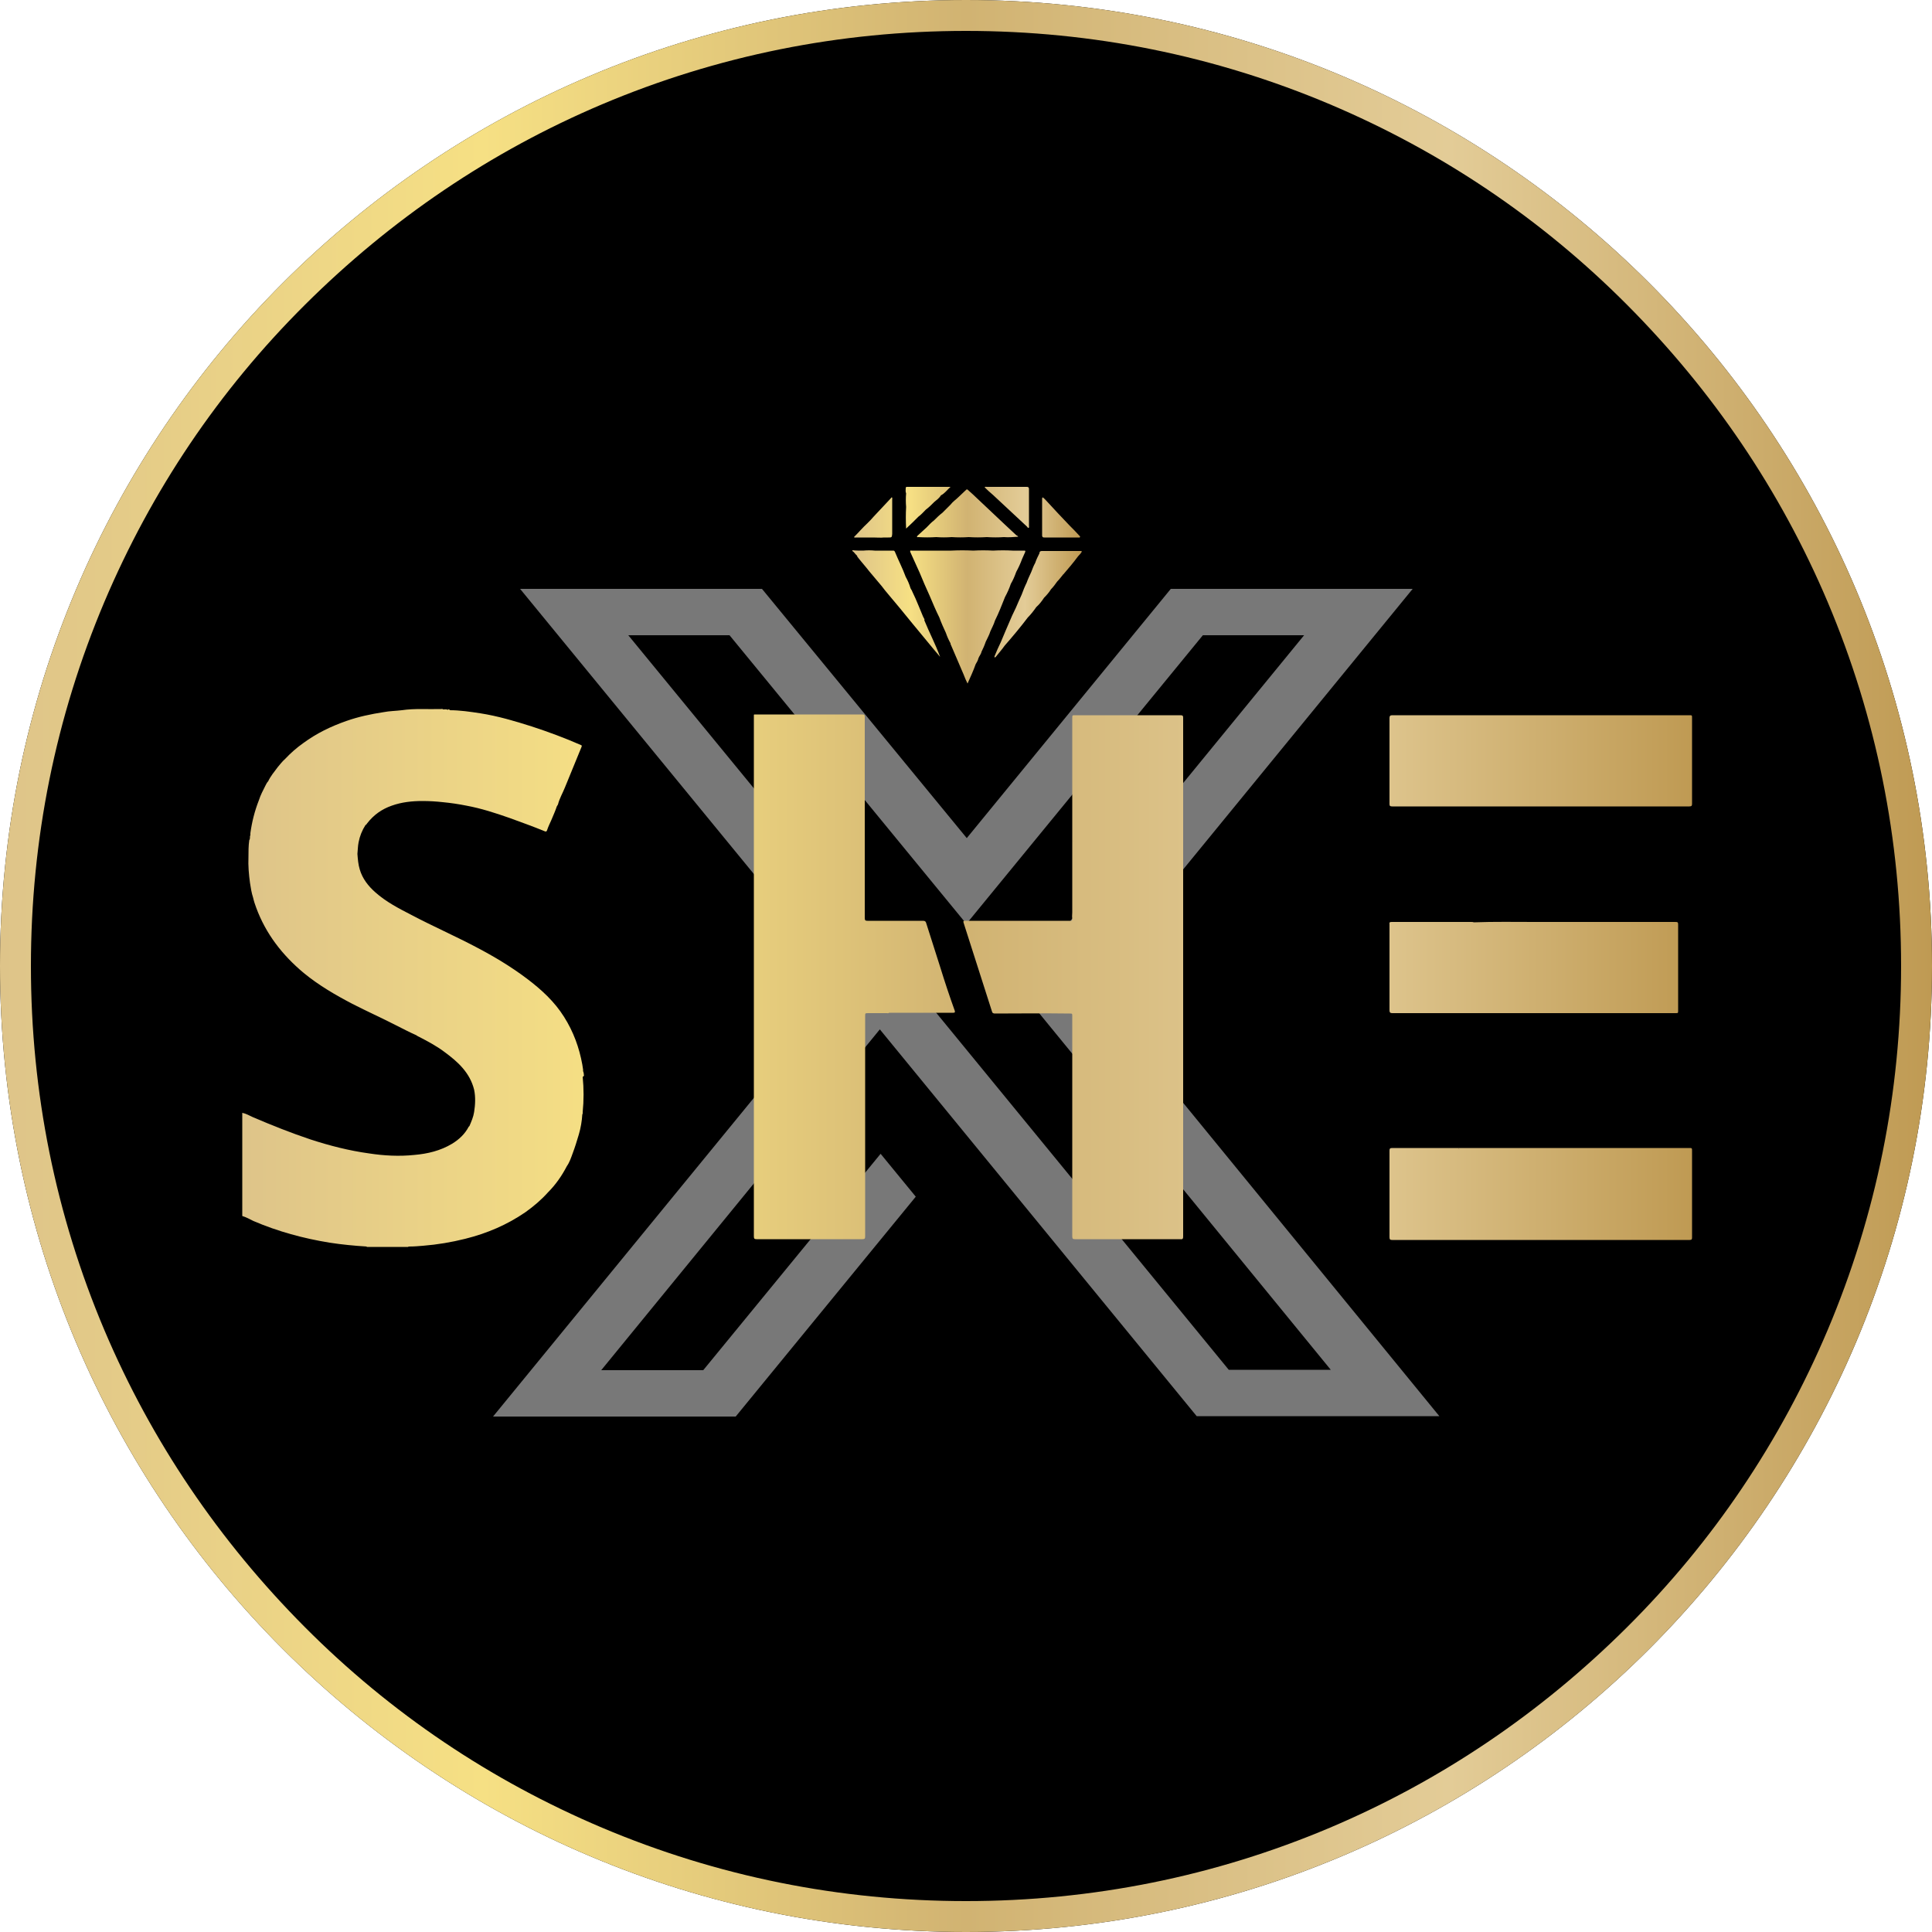
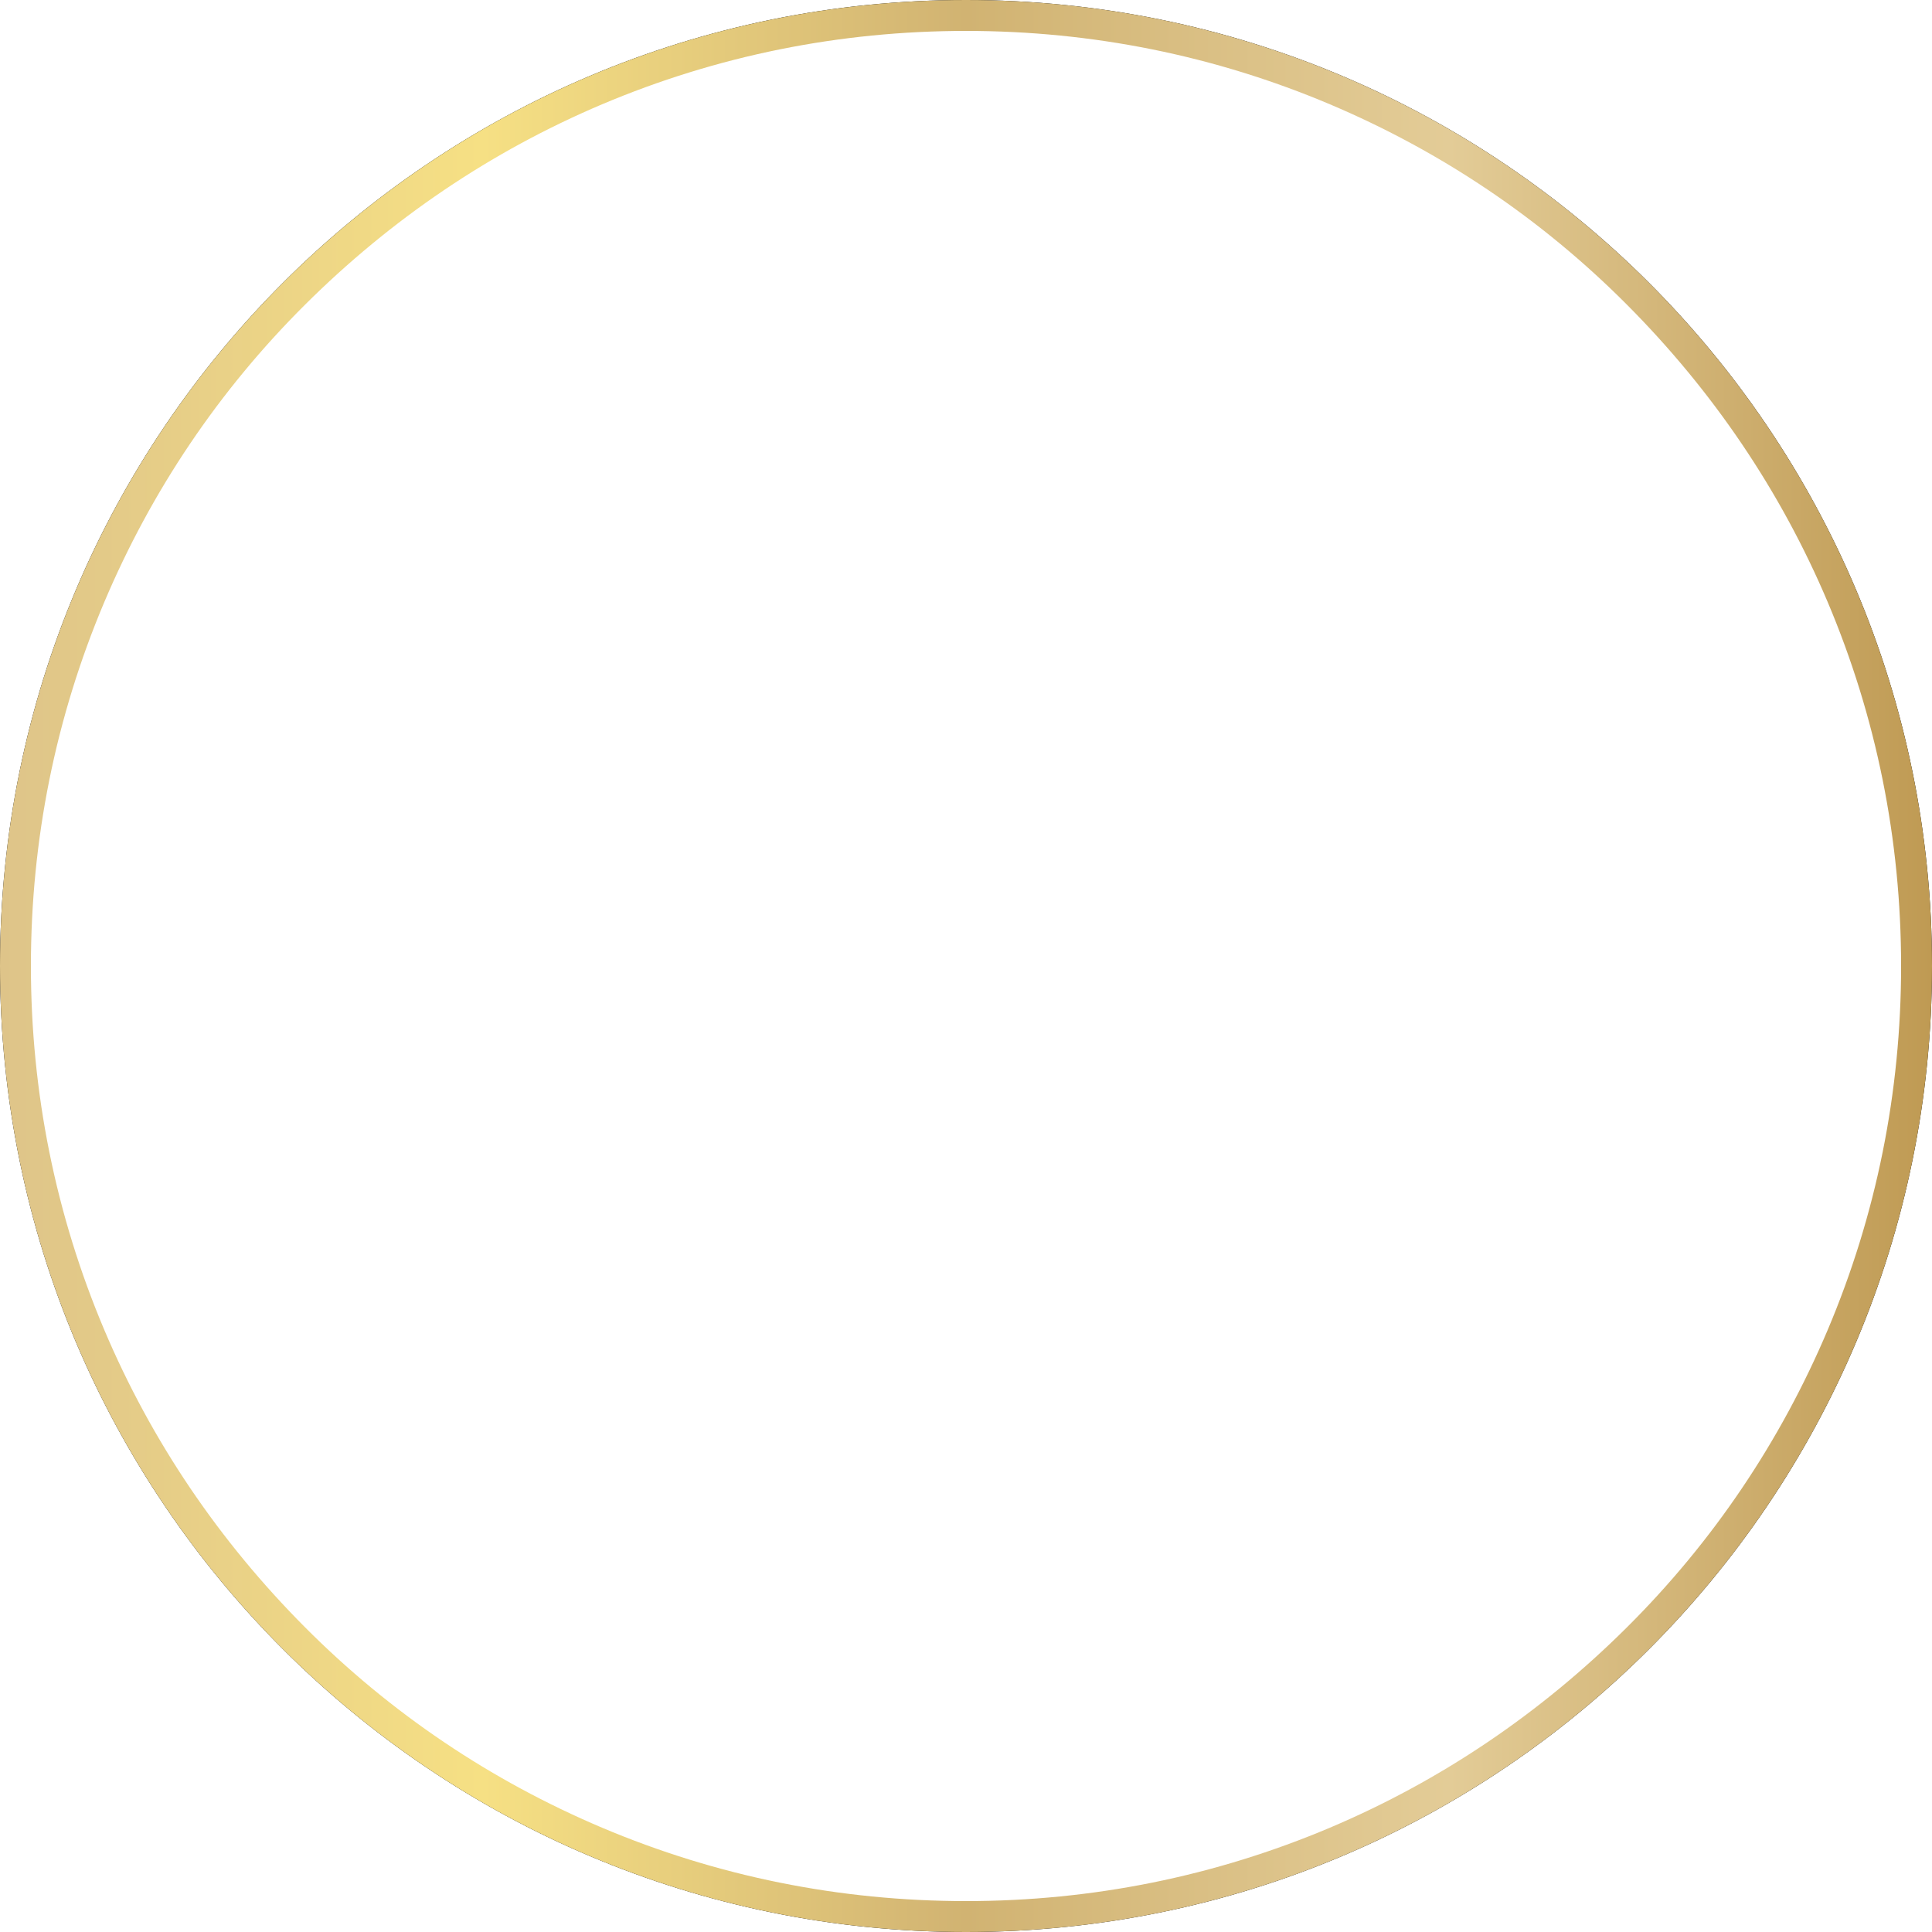
<svg xmlns="http://www.w3.org/2000/svg" data-bbox="0 0 500 500" viewBox="0 0 500 500" data-type="ugc">
  <g>
-     <path d="M250 499.5c-66.6 0-129.3-26-176.4-73.1S.5 316.6.5 250s26-129.3 73.1-176.4S183.4.5 250 .5s129.3 26 176.4 73.1 73.1 109.8 73.1 176.4-26 129.3-73.1 176.4-109.8 73.1-176.4 73.1" />
    <path d="M250 1c33.6 0 66.2 6.6 96.9 19.6C376.6 33.1 403.2 51.1 426 74c22.9 22.9 40.8 49.5 53.4 79.1 13 30.7 19.6 63.3 19.6 96.9s-6.6 66.2-19.6 96.9c-12.5 29.7-30.5 56.3-53.4 79.1-22.9 22.9-49.5 40.8-79.1 53.4-30.7 13-63.3 19.6-96.9 19.6s-66.2-6.6-96.9-19.6C123.4 466.9 96.8 448.9 74 426c-22.9-22.9-40.8-49.5-53.4-79.1C7.6 316.2 1 283.6 1 250s6.6-66.2 19.6-96.9C33.1 123.4 51.1 96.8 74 74s49.5-40.8 79.1-53.4C183.8 7.6 216.4 1 250 1m0-1C111.9 0 0 111.9 0 250s111.9 250 250 250 250-111.9 250-250S388.1 0 250 0" />
    <linearGradient y2="250" x2="500" y1="250" x1="0" gradientUnits="userSpaceOnUse" id="271f3c3f-4ad5-4b5f-a29f-5e7ffe2c69db">
      <stop offset="0" stop-color="#dec489" />
      <stop offset=".25" stop-color="#f6e084" />
      <stop offset=".5" stop-color="#d1b372" />
      <stop offset=".75" stop-color="#e3cc97" />
      <stop offset="1" stop-color="#bf9a53" />
    </linearGradient>
    <path d="M250 8c32.7 0 64.4 6.4 94.2 19 28.8 12.2 54.7 29.6 76.9 51.9s39.7 48.1 51.9 76.9c12.6 29.8 19 61.5 19 94.2s-6.4 64.4-19 94.2c-12.2 28.8-29.6 54.7-51.9 76.9S373 460.8 344.2 473c-29.8 12.6-61.5 19-94.2 19s-64.4-6.4-94.2-19c-28.8-12.2-54.7-29.6-76.9-51.9S39.2 373 27 344.2C14.4 314.4 8 282.7 8 250s6.4-64.4 19-94.2c12.2-28.8 29.6-54.7 51.9-76.9S127 39.2 155.8 27C185.6 14.4 217.3 8 250 8m0-8C111.9 0 0 111.9 0 250s111.9 250 250 250 250-111.9 250-250S388.1 0 250 0" fill="url(#271f3c3f-4ad5-4b5f-a29f-5e7ffe2c69db)" />
-     <path d="m227.7 266.4-72.1 88.2H182l45.9-56 9.1 11.1-46.6 56.9h-62.8l100.1-122.3L318 354.5h26.4l-81.2-99.3 74.3-90.8h-26.2l-61.2 74.7-61.3-74.7h-26.2l52.1 63.5-9.1 11.1-71-86.6h62.6l53 64.5 52.8-64.5h62.6l-84.1 102.8 91 111.3h-62.8z" fill="#787878" />
    <linearGradient y2="252.97" x2="437.888" y1="252.97" x1="63.011" gradientUnits="userSpaceOnUse" id="4e154a53-0b48-4d61-a61a-8333887ba77e">
      <stop offset="0" stop-color="#dec489" />
      <stop offset=".25" stop-color="#f6e084" />
      <stop offset=".5" stop-color="#d1b372" />
      <stop offset=".75" stop-color="#e3cc97" />
      <stop offset="1" stop-color="#bf9a53" />
    </linearGradient>
-     <path d="M359.6 208.1v-22.3c0-.5.2-.7.7-.7h76.9c.7 0 .7 0 .7.7V208c0 .5-.1.7-.7.7h-76.9c-.5 0-.7-.1-.7-.6m77.5 89h-59.7c.1.1.2.3.3.4-.1-.1-.2-.2-.3-.4h-17.1c-.6 0-.7.2-.7.7v22.4c0 .6.2.7.7.7h77c.5 0 .6-.2.6-.6v-22.4c0-.8 0-.8-.8-.8M359.6 242v19.5c0 .5.2.7.7.7h73.3c.7 0 .7 0 .7-.7v-22.2c0-.6-.1-.7-.7-.7h-36.3c-5.3 0-10.6-.1-15.9.1-.2-.1-.4-.1-.7-.1h-20.5c-.5 0-.7.1-.6.6zm-208.5 36.3c0-.3 0-.5-.1-.8 0-.1 0-.2-.1-.2v-.5c-.1-.4-.1-.9-.2-1.3-.8-4.4-2.3-8.5-4.7-12.3-2.5-4-5.9-7.1-9.6-9.9-4.1-3.1-8.6-5.8-13.2-8.2-5.5-2.9-11.2-5.4-16.7-8.3-3.3-1.7-6.6-3.4-9.4-5.9-1.8-1.6-3.3-3.5-4-5.9-.4-1.3-.5-2.7-.6-4 .1-1 .1-2 .3-3q.45-2.4 1.8-4.5c.2 0 .3-.3.4-.4 1.7-2.2 3.8-3.7 6.4-4.6 2.5-.9 5.2-1.2 7.9-1.2 1.8 0 3.5.1 5.3.3 2.1.2 4.1.5 6.1.9 3.8.7 7.5 1.9 11.2 3.2 3 1.1 6.1 2.2 9 3.4.4.2.6.1.7-.3.3-.9.7-1.7 1.1-2.6.5-1.2 1-2.3 1.4-3.5.1-.2.2-.3.3-.5.4-1.6 1.2-2.9 1.8-4.4 1.4-3.5 2.9-7 4.3-10.5.1-.3.1-.4-.2-.5-4.1-1.8-8.4-3.4-12.7-4.8-4.4-1.4-8.8-2.7-13.3-3.4-2.6-.4-5.3-.8-7.9-.8-.1-.3-.3-.3-.5-.1-.4-.2-.8-.1-1.2-.1-.2-.2-.4-.1-.6-.1-3.4.1-6.7-.2-10.1.3-1.6.2-3.2.2-4.7.5-3.3.5-6.6 1.2-9.7 2.3-4 1.4-7.7 3.2-11.1 5.7-1.7 1.2-3.3 2.6-4.7 4.1-.7.6-1.3 1.4-1.9 2.1-.9 1.2-1.9 2.4-2.5 3.7-.3.3-.5.7-.7 1.1-.6 1.2-1.3 2.5-1.7 3.8-1.1 2.8-1.8 5.6-2.2 8.5.3 0 .6.1.8.3-.2-.2-.5-.3-.8-.3v.6c-.1.1-.1.1-.1.2 0 .3 0 .6-.1.9-.1.1-.1.1-.1.2-.2 1.4-.2 2.9-.2 4.3-.1 2.3.1 4.5.4 6.7.2 1.3.4 2.6.8 3.8.2.9.5 1.8.8 2.6 2.5 6.8 6.8 12.3 12.3 16.9 3.9 3.2 8.2 5.7 12.6 8 3.7 1.9 7.5 3.6 11.2 5.5 1.8.9 3.5 1.8 5.3 2.6.2.1.4.3.7.4 2.3 1.2 4.6 2.4 6.7 4 3.4 2.5 6.5 5.3 7.6 9.7.4 1.9.3 3.9 0 5.8-.2 1.3-.7 2.4-1.2 3.6l-.2.2c-1 1.9-2.5 3.3-4.3 4.4-3 1.8-6.3 2.6-9.8 2.9-3.9.4-7.8.2-11.7-.4-5.1-.7-10.2-2-15.1-3.6-5.1-1.7-10.1-3.7-15-5.8-.9-.4-1.7-.9-2.7-1.1v26.7c1 .3 1.9.8 2.9 1.3 6.3 2.7 12.9 4.5 19.7 5.6 3.2.5 6.4.8 9.6 1v.1h10.7c.1-.1.2-.1.3-.1 1.2 0 2.4-.1 3.6-.2 3.7-.3 7.3-.9 10.9-1.8 5.6-1.4 10.8-3.6 15.6-6.9 2.1-1.5 4.1-3.2 5.8-5.1 2-2 3.6-4.3 4.9-6.8.7-1 1.1-2.2 1.5-3.3.6-1.6 1.1-3.2 1.6-4.9s.8-3.5.9-5.2c.1-.1.1-.2.1-.3v-.3c.3-3 .3-6.1 0-9.1.4-.3.4-.4.3-.4m92.2-28.1c-1.2-3.8-2.4-7.5-3.6-11.3-.1-.4-.3-.6-.8-.6h-14.4c-.5 0-.7-.1-.7-.7v-52c0-.6-.1-.7-.7-.7h-27.9l-.1.1v47.7c.3 0 .5.1.7.3-.2-.2-.4-.3-.7-.3V320c0 .6.2.7.7.7h27.4c.6 0 .7-.2.7-.7v-57c0-.8 0-.8.8-.8h4.8c.2 0 .4.1.6-.1h16.6c.4 0 .5-.1.4-.5-1.3-3.6-2.6-7.5-3.8-11.4m62.9-8.3v-56.2c0-.5-.2-.6-.7-.6h-27.3c-.7 0-.7 0-.7.8v31.8c.2 0 .3 0 .4.1-.1-.1-.3-.1-.4-.1v18.4c0 .5-.1 1.1 0 1.6 0 .5-.2.7-.7.6h-26.7c-.9 0-.9 0-.6.9l7.2 22.5c.1.5.4.6.8.6 6.4 0 12.8-.1 19.3 0 .7 0 .7 0 .7.7v57c0 .6.2.7.7.7h25.3v-.1.1h2c.6.1.7-.2.7-.7z" fill="url(#4e154a53-0b48-4d61-a61a-8333887ba77e)" />
    <linearGradient y2="151.439" x2="280.118" y1="151.439" x1="220.635" gradientUnits="userSpaceOnUse" id="08651e7b-b6fc-438c-8b09-d89bfdfe0dbf">
      <stop offset="0" stop-color="#dec489" />
      <stop offset=".25" stop-color="#f6e084" />
      <stop offset=".5" stop-color="#d1b372" />
      <stop offset=".75" stop-color="#e3cc97" />
      <stop offset="1" stop-color="#bf9a53" />
    </linearGradient>
-     <path d="M257.5 160.6c-.3 1-.8 1.9-1.2 2.8-.3 1-.8 1.8-1.2 2.7-.3.9-.7 1.8-1.1 2.6-.1.6-.6 1.1-.8 1.7-.1.5-.4 1-.7 1.5-.6 1.7-1.3 3.2-2.1 5-.4-.8-.7-1.5-1-2.3-1.1-2.6-2.2-5.1-3.3-7.7-.1-.1-.1-.3-.1-.4q-.75-1.35-1.2-2.7c-.6-1.3-1.2-2.6-1.7-4-.9-1.8-1.7-3.7-2.5-5.6-.9-2-1.8-4-2.6-6-.8-1.8-1.6-3.5-2.4-5.3-.1-.3-.1-.5.3-.4h10.3q2.85-.15 5.7 0 2.55-.15 5.1 0 2.55-.15 5.1 0h3c.3 0 .3.1.2.4-.3.6-.5 1.2-.8 1.8q-.6 1.65-1.5 3.3c-.4 1.1-.8 2.1-1.4 3.1-.4 1.2-.9 2.3-1.5 3.4-.8 2-1.6 4.1-2.6 6.1m8.3-24.3c.1.1.2.4.4.3s.1-.3.1-.5v-9.5c0-.5-.2-.6-.6-.6h-10.3c-.2 0-.3-.1-.6.1.7.7 1.5 1.4 2.2 2 3 2.8 5.9 5.5 8.8 8.2m4.5 2.8h8.8c.1 0 .3.1.4-.1s-.1-.3-.2-.4c-.8-.9-1.7-1.8-2.5-2.6-2-2.1-4-4.2-6-6.4-.3-.3-.6-.7-1-.9 0 .1-.1.2-.1.3v9.7c.1.4.3.4.6.4m-31.4 20.5c-.4-1-.8-1.9-1.2-2.9-.5-1.2-1-2.4-1.6-3.6-.1-.4-.4-.6-.5-1-.3-1-.7-1.9-1.2-2.8-.8-2.2-1.9-4.3-2.8-6.5-.1-.2-.2-.3-.4-.3h-4.8q-1.5-.15-3 0c-.9 0-1.9 0-2.8-.1v.2c.5.3.7.8 1.1 1.1.1.1.2.3.2.4 1 1.3 2.1 2.5 3.1 3.8 1.1 1.3 2.1 2.5 3.2 3.8.5.7 1.1 1.4 1.6 2 2.1 2.5 4.2 5 6.2 7.5l5.7 6.9c.5.6 1.1 1.3 1.6 1.9-1.2-3.3-2.8-6.3-4.1-9.5.2-.1-.1-.5-.3-.9m5-26.9c-.8.6-1.5 1.3-2.2 2-.7.5-1.3 1.2-1.9 1.8-.8.7-1.5 1.4-2.3 2.1-.1.1-.2.2-.2.3.1.2.2.1.3.1 1.6.1 3.2.1 4.7 0 1.3.1 2.6.1 4 0 1.5.1 3 .1 4.4 0 1.6.1 3.1.1 4.7 0 1.5.1 3 .1 4.4 0 1.2.1 2.4 0 3.7-.1-.1-.2-.3-.3-.5-.4-1-.9-2-1.9-3-2.8-2.3-2.2-4.7-4.4-7-6.6-.8-.8-1.6-1.5-2.5-2.3-.2-.2-.3-.2-.5 0-.6.6-1.3 1.2-1.9 1.8-.7.7-1.5 1.2-2.1 2zm35.9 9.9h-10.2q-.6 0-.6.6c-.4.8-.8 1.6-1.1 2.5-.4.7-.7 1.5-1 2.3-.4.9-.9 1.9-1.2 2.8-.5 1-.9 2-1.3 3.1-.5 1.1-1 2.2-1.5 3.4-.4.9-.9 1.8-1.3 2.8-.9 2-1.7 4-2.6 6.1-.6 1.2-1.1 2.4-1.6 3.6 0 .1-.1.2 0 .3s.2 0 .3-.1c.8-1 1.6-1.9 2.3-2.9 2.1-2.4 4.1-4.8 6-7.3-.8-.7-1.6-1.4-2.4-2 .8.7 1.6 1.4 2.4 2 .8-.8 1.5-1.7 2.2-2.7.8-.7 1.4-1.5 2-2.4.7-.7 1.3-1.4 1.8-2.2.6-.6 1.1-1.3 1.6-2 .6-.6 1.1-1.3 1.6-1.9.1-.1.2-.1.2-.2 1.2-1.4 2.4-2.8 3.5-4.3.3-.4.7-.7 1-1.2.1-.3 0-.3-.1-.3m-45.3-11.4c-.1 1.8-.1 3.6 0 5.6 1.2-1.1 2.2-2.1 3.2-3.1.7-.5 1.3-1.2 1.9-1.8.8-.6 1.5-1.3 2.2-2 .6-.5 1.3-1 1.7-1.7 1-.5 1.6-1.4 2.5-2.2h-11.2c-.2 0-.4 0-.4.3 0 .5-.1.9.1 1.4-.1 1.1-.1 2.3 0 3.5m-12.9 7.9h4.4c.9 0 1.9.1 2.8 0h1.1c.9 0 .9 0 1-.9v-9c0-.2.1-.3-.1-.5-.1.1-.2.1-.2.2l-4.5 4.8c-.5.6-1 1.1-1.6 1.7-1.2 1.1-2.3 2.4-3.5 3.6.2.2.4.1.6.1" fill="url(#08651e7b-b6fc-438c-8b09-d89bfdfe0dbf)" />
  </g>
</svg>